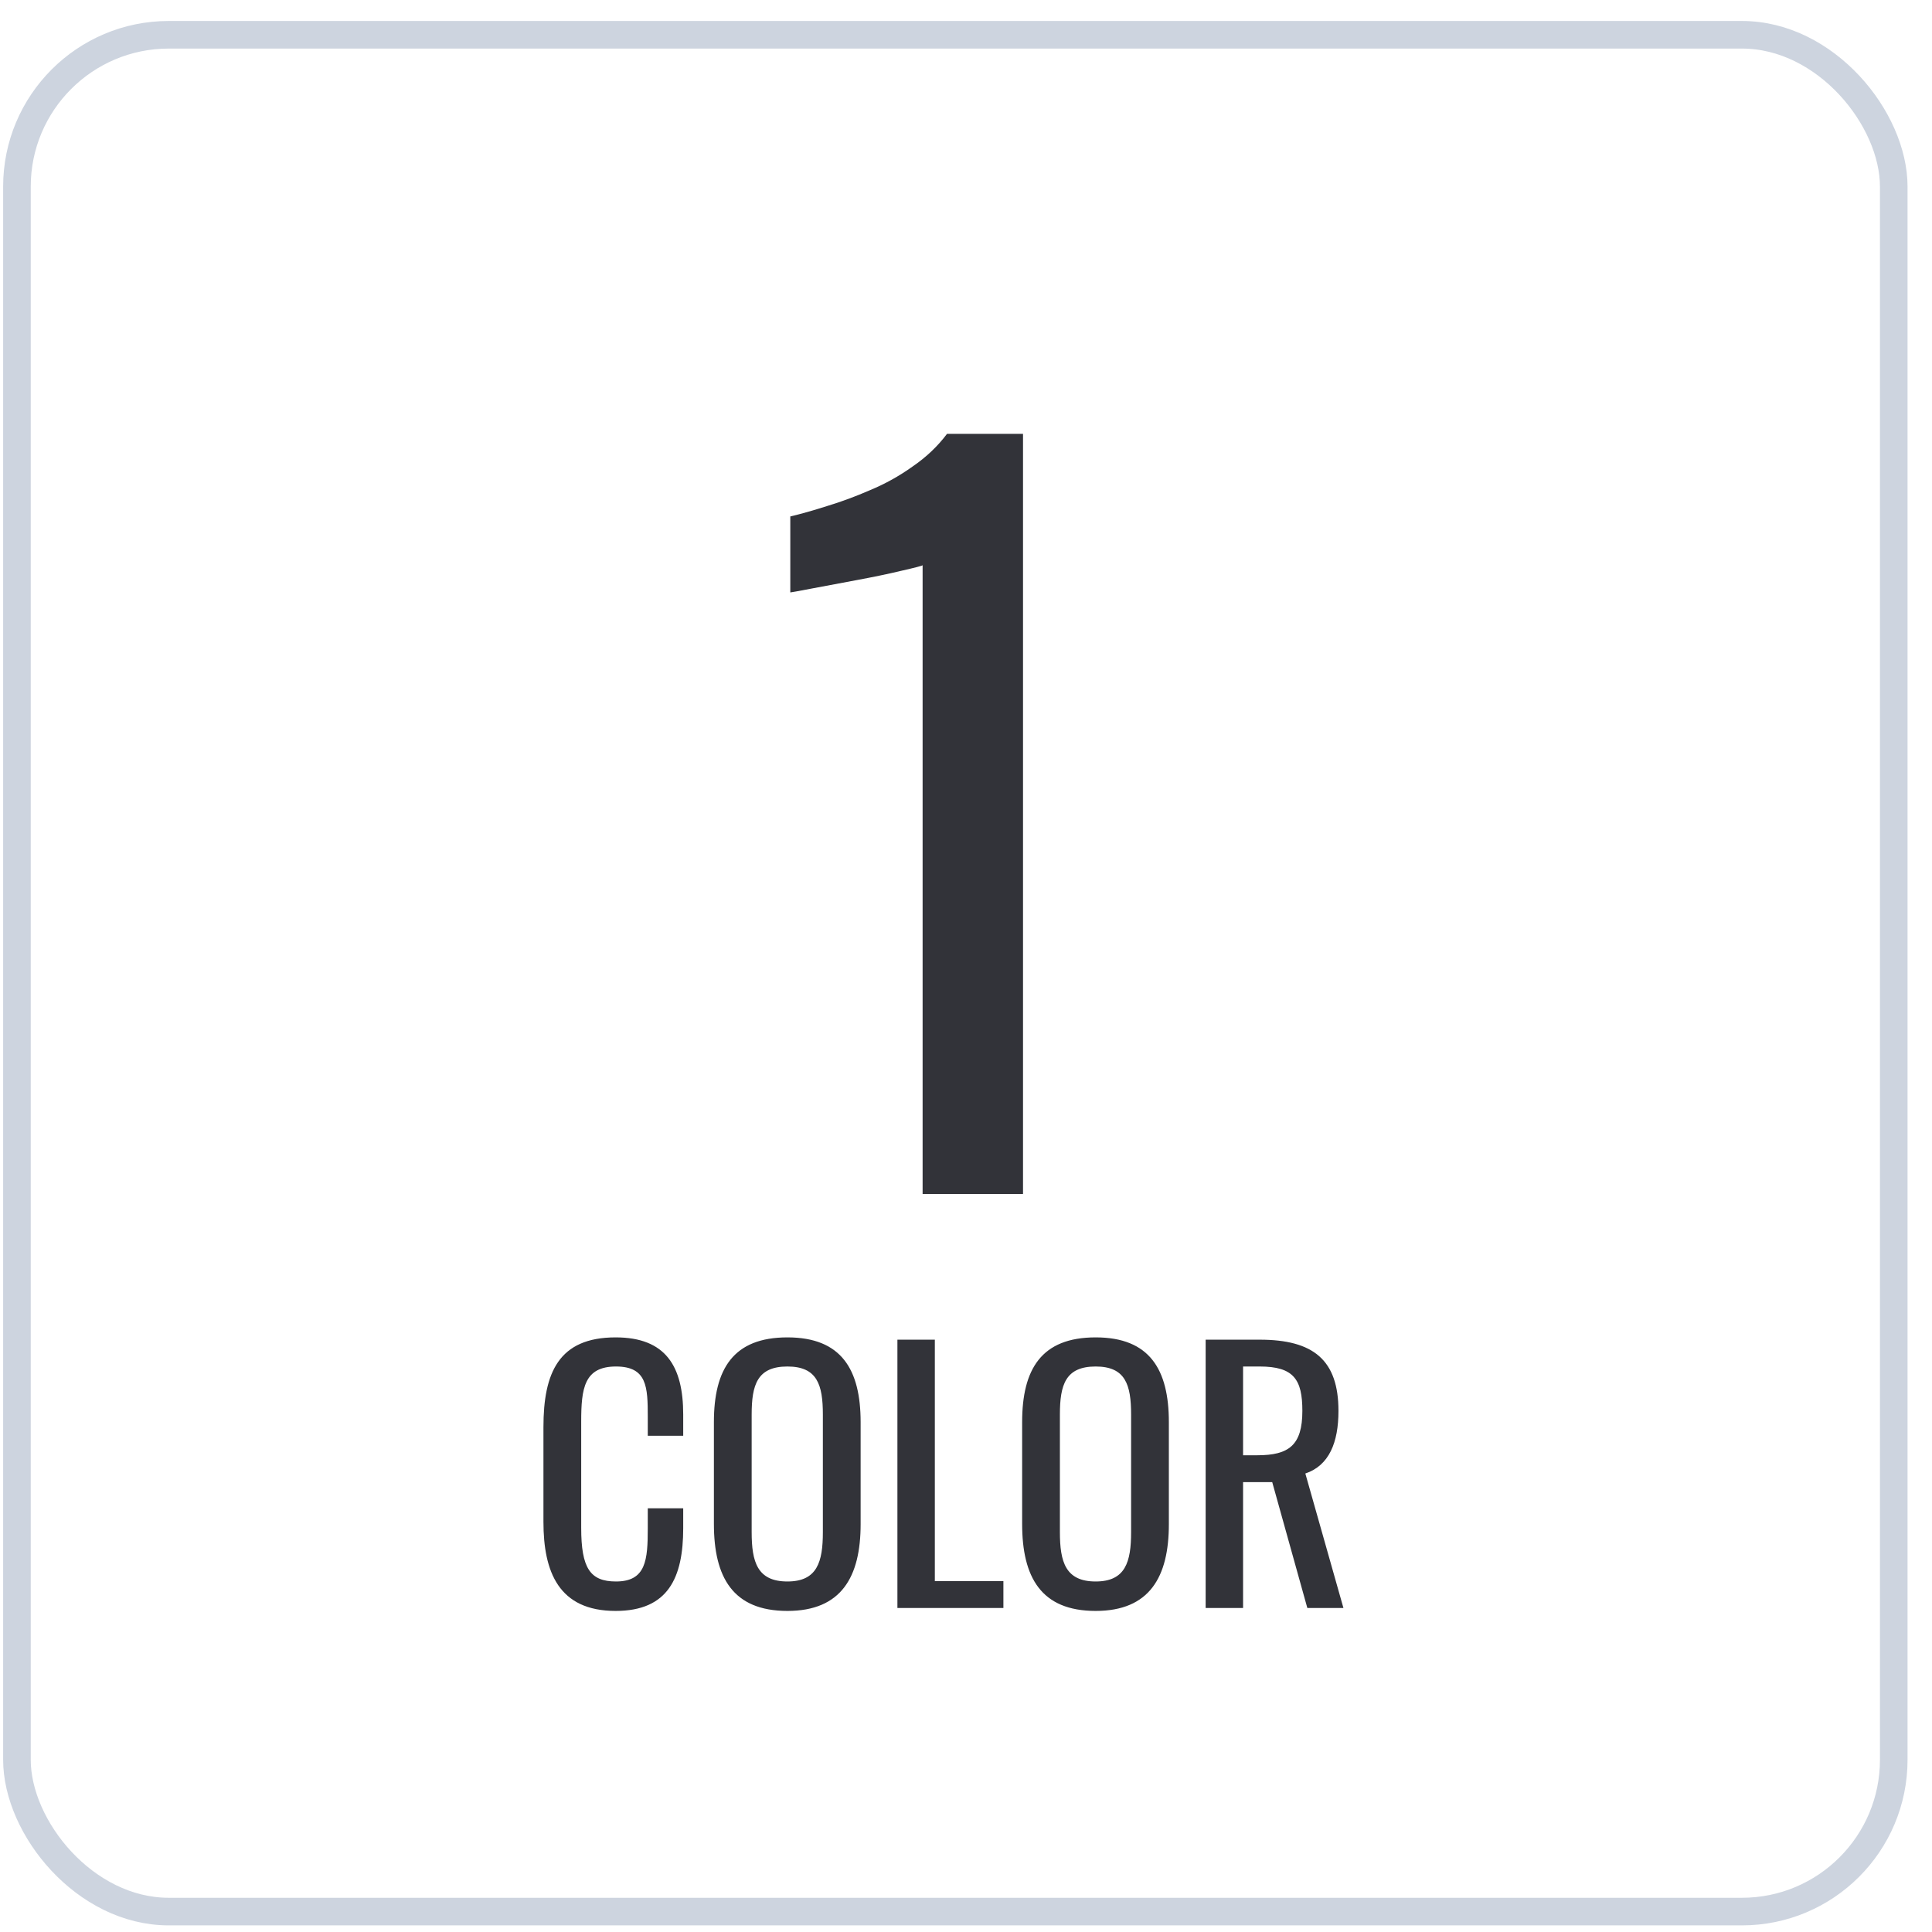
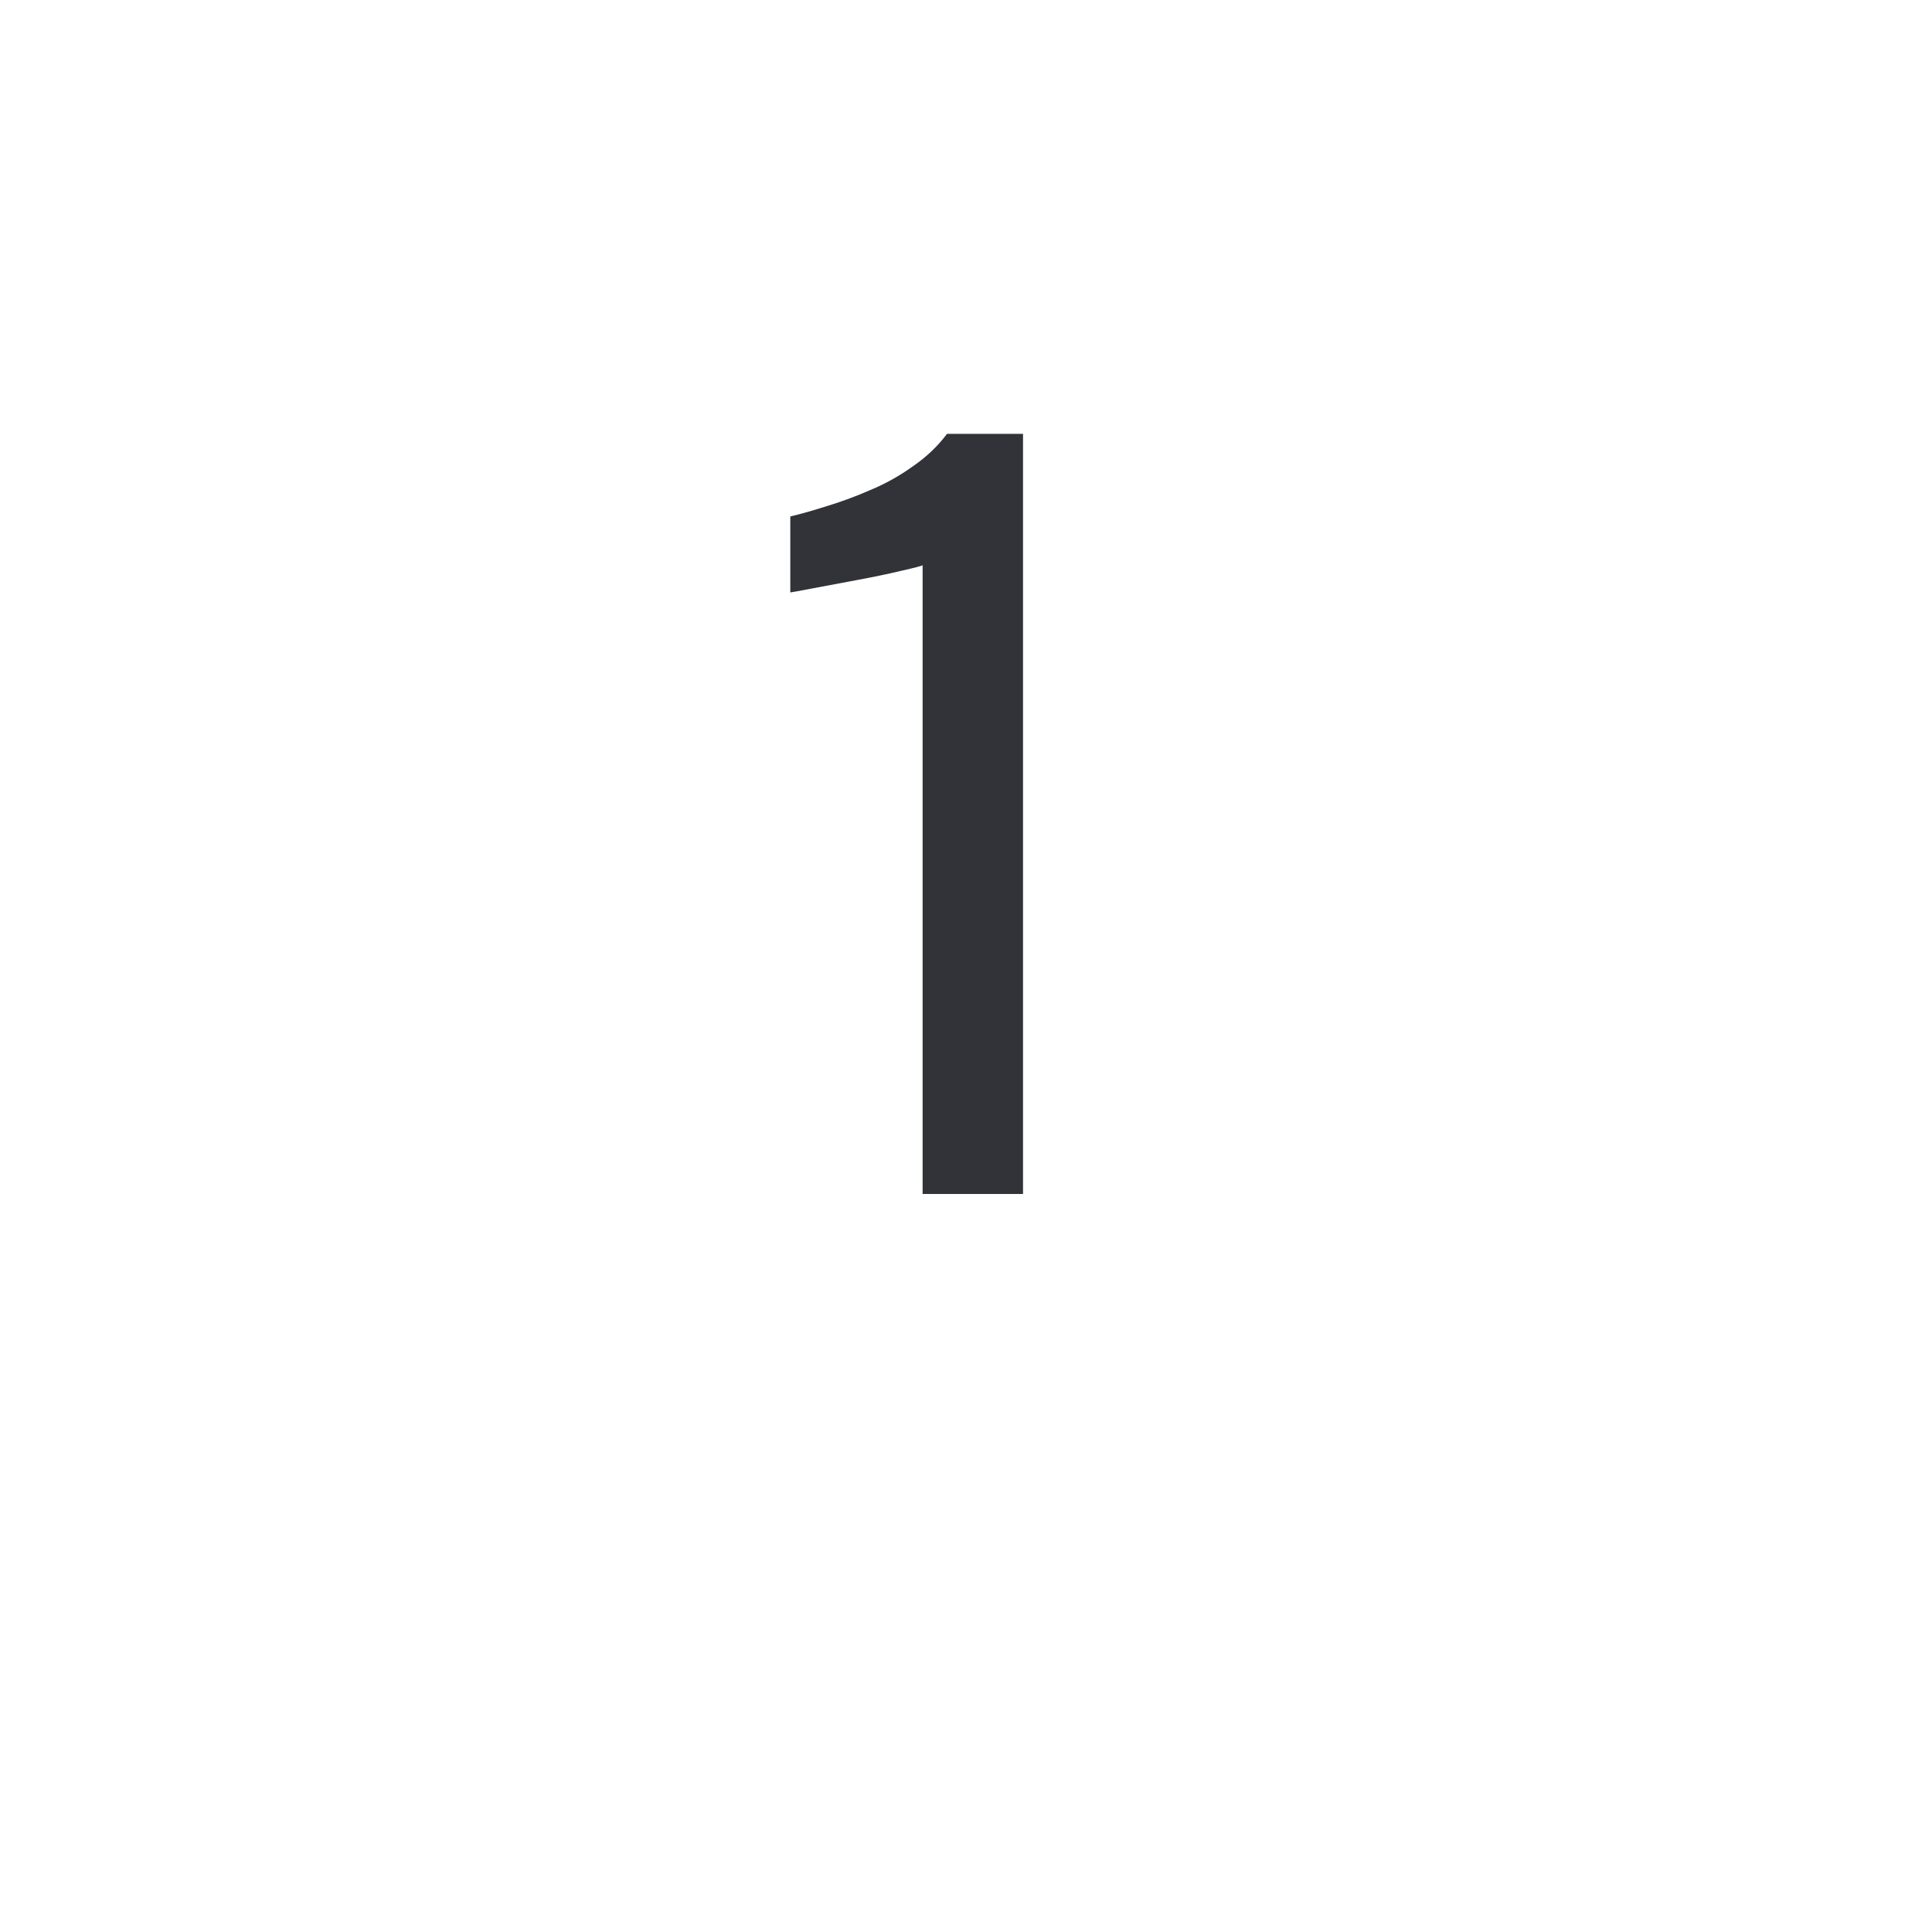
<svg xmlns="http://www.w3.org/2000/svg" width="70" height="70" viewBox="0 0 70 70" fill="none">
-   <rect x="0.614" y="1.26" width="68" height="68" rx="5.5" stroke="#CDD4DF" />
-   <path d="M33.428 43.26V20.48C33.406 20.502 33.145 20.57 32.646 20.683C32.17 20.797 31.626 20.91 31.014 21.023C30.402 21.137 29.858 21.239 29.382 21.329C28.906 21.42 28.657 21.465 28.634 21.465V18.712C29.02 18.621 29.462 18.496 29.96 18.337C30.482 18.179 31.003 17.986 31.524 17.759C32.068 17.533 32.578 17.25 33.054 16.91C33.553 16.57 33.972 16.173 34.312 15.72H37.066V43.26H33.428Z" fill="#323339" />
-   <path d="M22.306 58.367C20.242 58.367 19.69 56.952 19.69 55.139V51.708C19.69 49.739 20.242 48.456 22.306 48.456C24.118 48.456 24.754 49.499 24.754 51.252V52.02H23.47V51.336C23.47 50.255 23.446 49.511 22.318 49.511C21.166 49.511 21.058 50.303 21.058 51.504V55.355C21.058 56.819 21.382 57.3 22.318 57.3C23.41 57.3 23.47 56.52 23.47 55.367V54.648H24.754V55.367C24.754 57.156 24.214 58.367 22.306 58.367ZM28.53 58.367C26.55 58.367 25.866 57.144 25.866 55.212V51.528C25.866 49.608 26.562 48.456 28.53 48.456C30.486 48.456 31.182 49.62 31.182 51.528V55.224C31.182 57.132 30.486 58.367 28.53 58.367ZM28.53 57.3C29.61 57.3 29.814 56.592 29.814 55.511V51.252C29.814 50.172 29.61 49.511 28.53 49.511C27.438 49.511 27.234 50.172 27.234 51.252V55.511C27.234 56.592 27.438 57.3 28.53 57.3ZM32.515 58.26V48.539H33.871V57.288H36.355V58.26H32.515ZM39.698 58.367C37.718 58.367 37.034 57.144 37.034 55.212V51.528C37.034 49.608 37.73 48.456 39.698 48.456C41.654 48.456 42.35 49.62 42.35 51.528V55.224C42.35 57.132 41.654 58.367 39.698 58.367ZM39.698 57.3C40.778 57.3 40.982 56.592 40.982 55.511V51.252C40.982 50.172 40.778 49.511 39.698 49.511C38.606 49.511 38.402 50.172 38.402 51.252V55.511C38.402 56.592 38.606 57.3 39.698 57.3ZM43.683 58.26V48.539H45.639C47.583 48.539 48.495 49.272 48.495 51.12C48.495 52.26 48.159 53.099 47.295 53.388L48.675 58.26H47.367L46.095 53.7H45.039V58.26H43.683ZM45.039 52.727H45.555C46.695 52.727 47.187 52.367 47.187 51.12C47.187 49.98 46.875 49.511 45.639 49.511H45.039V52.727Z" fill="#323339" />
+   <path d="M33.428 43.26V20.48C33.406 20.502 33.145 20.57 32.646 20.683C32.17 20.797 31.626 20.91 31.014 21.023C30.402 21.137 29.858 21.239 29.382 21.329C28.906 21.42 28.657 21.465 28.634 21.465V18.712C29.02 18.621 29.462 18.496 29.96 18.337C30.482 18.179 31.003 17.986 31.524 17.759C32.068 17.533 32.578 17.25 33.054 16.91C33.553 16.57 33.972 16.173 34.312 15.72H37.066V43.26H33.428" fill="#323339" />
</svg>